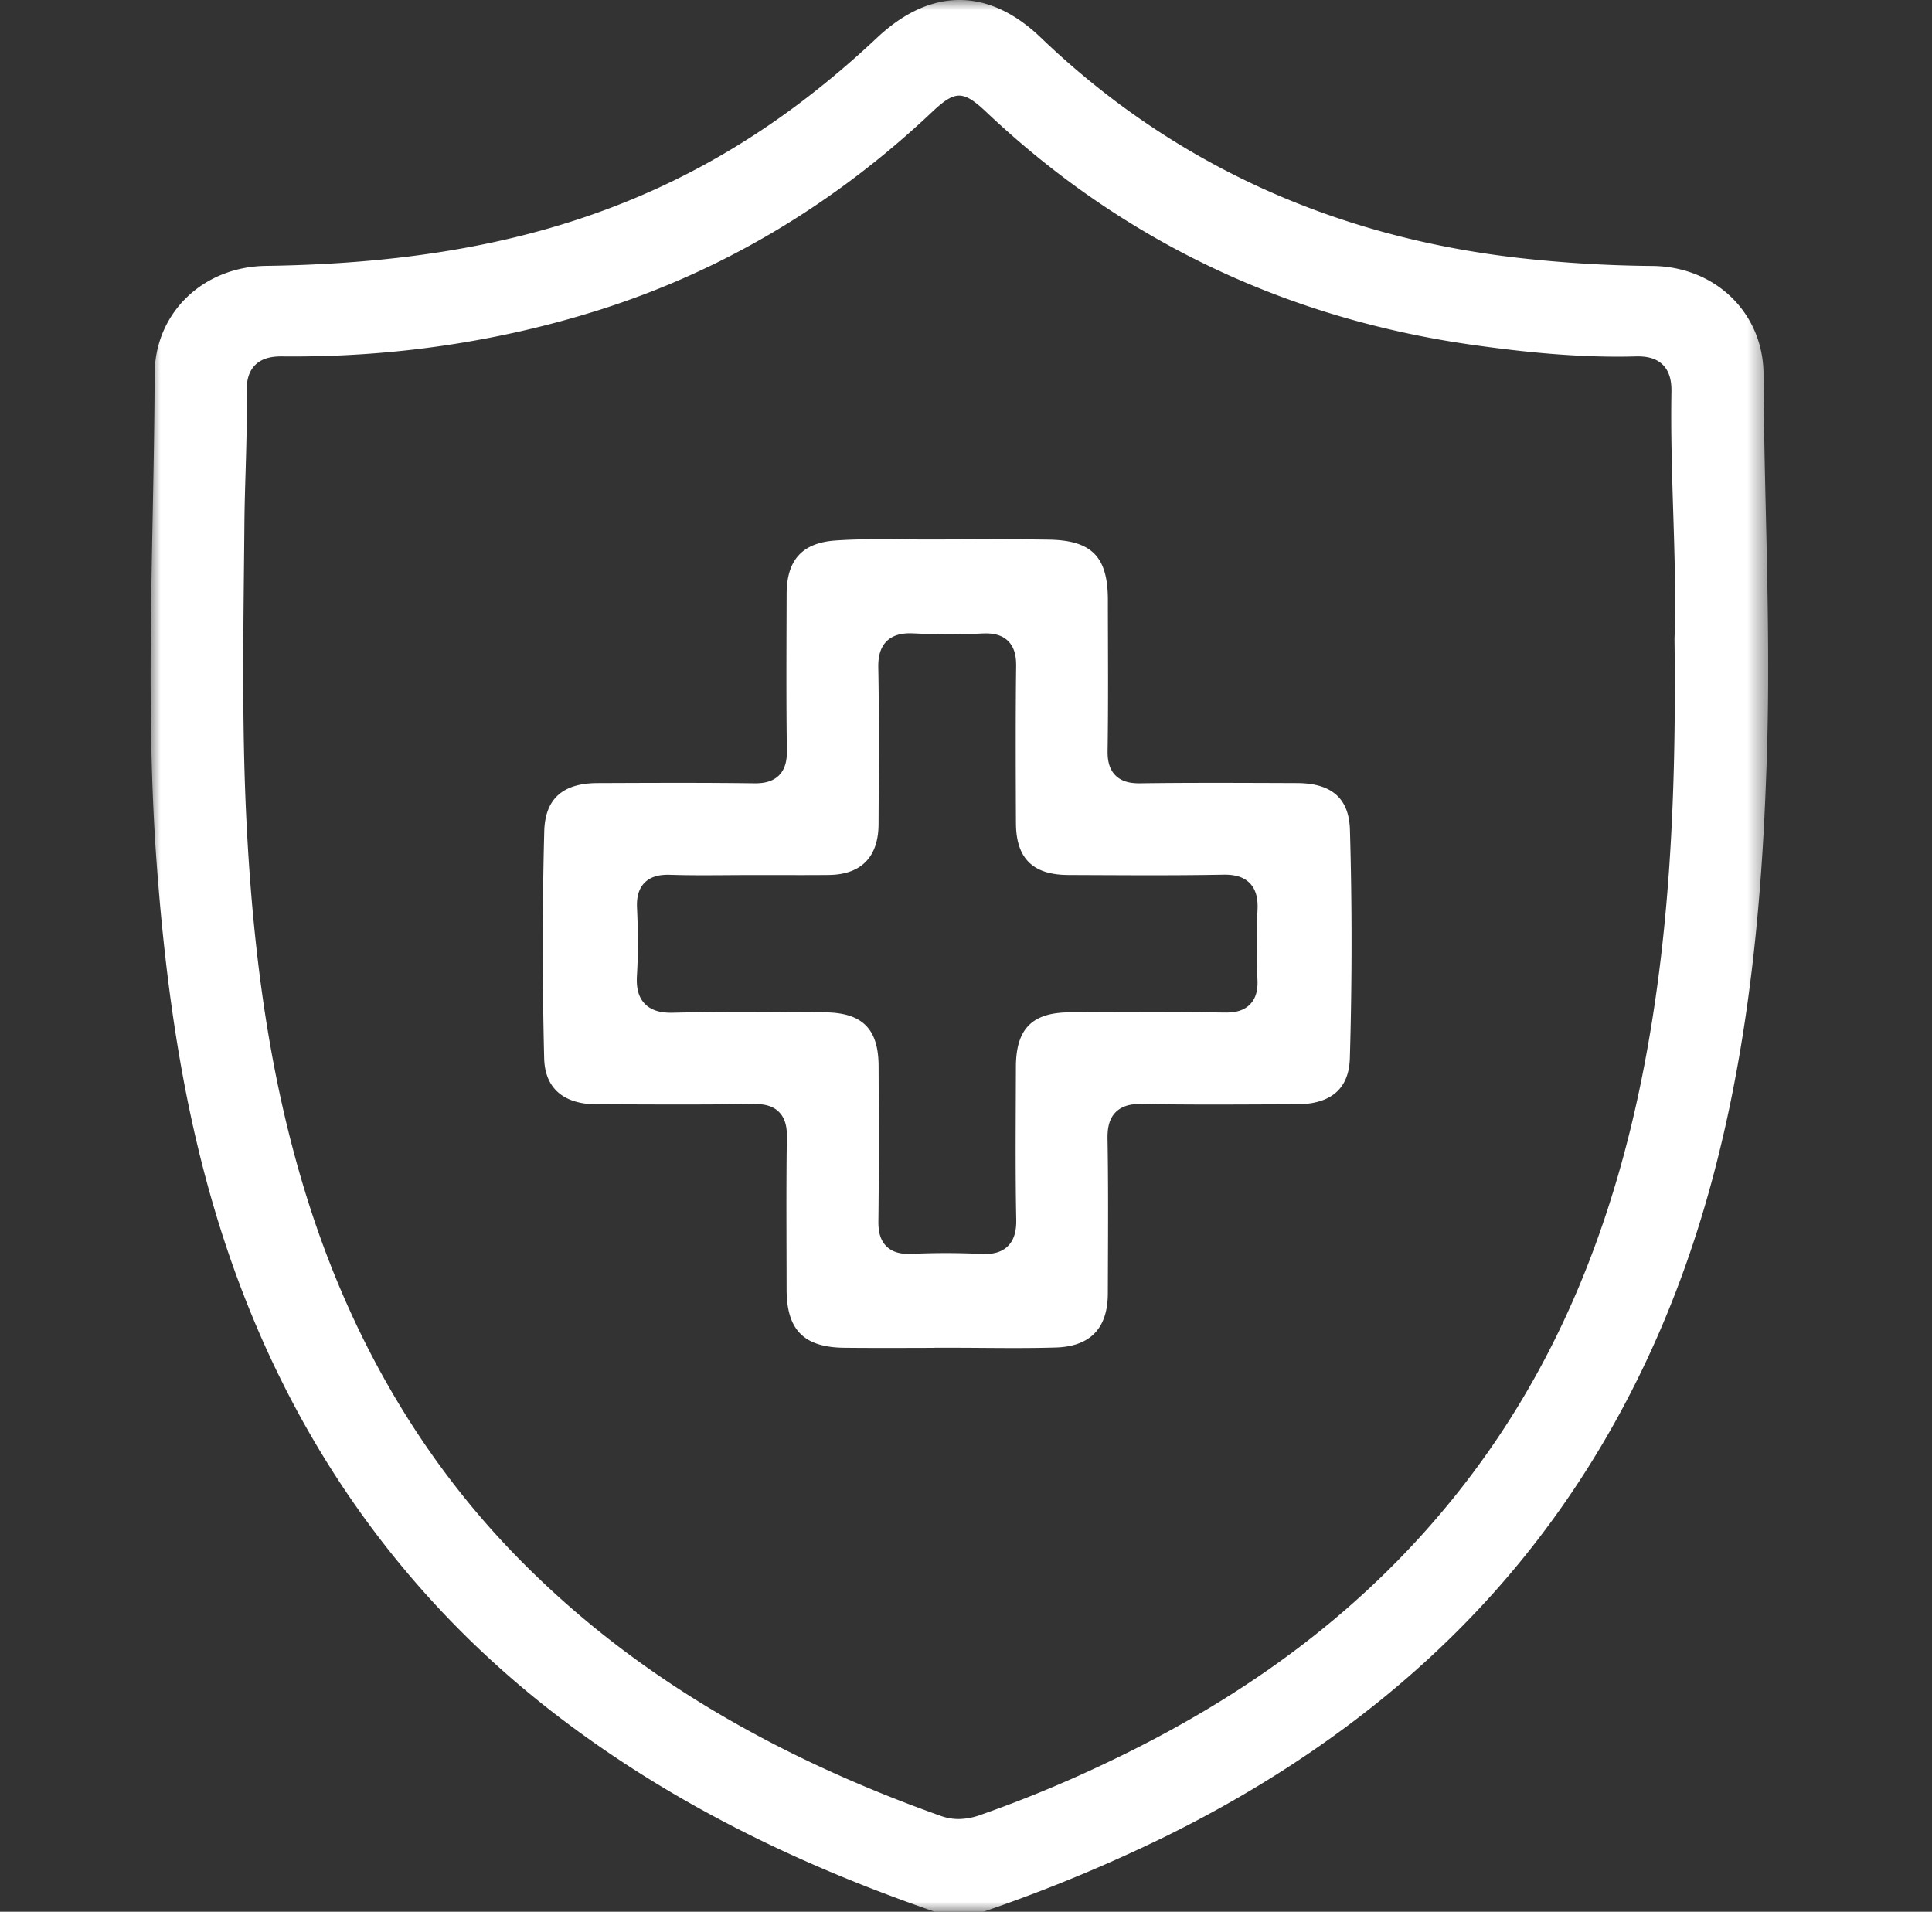
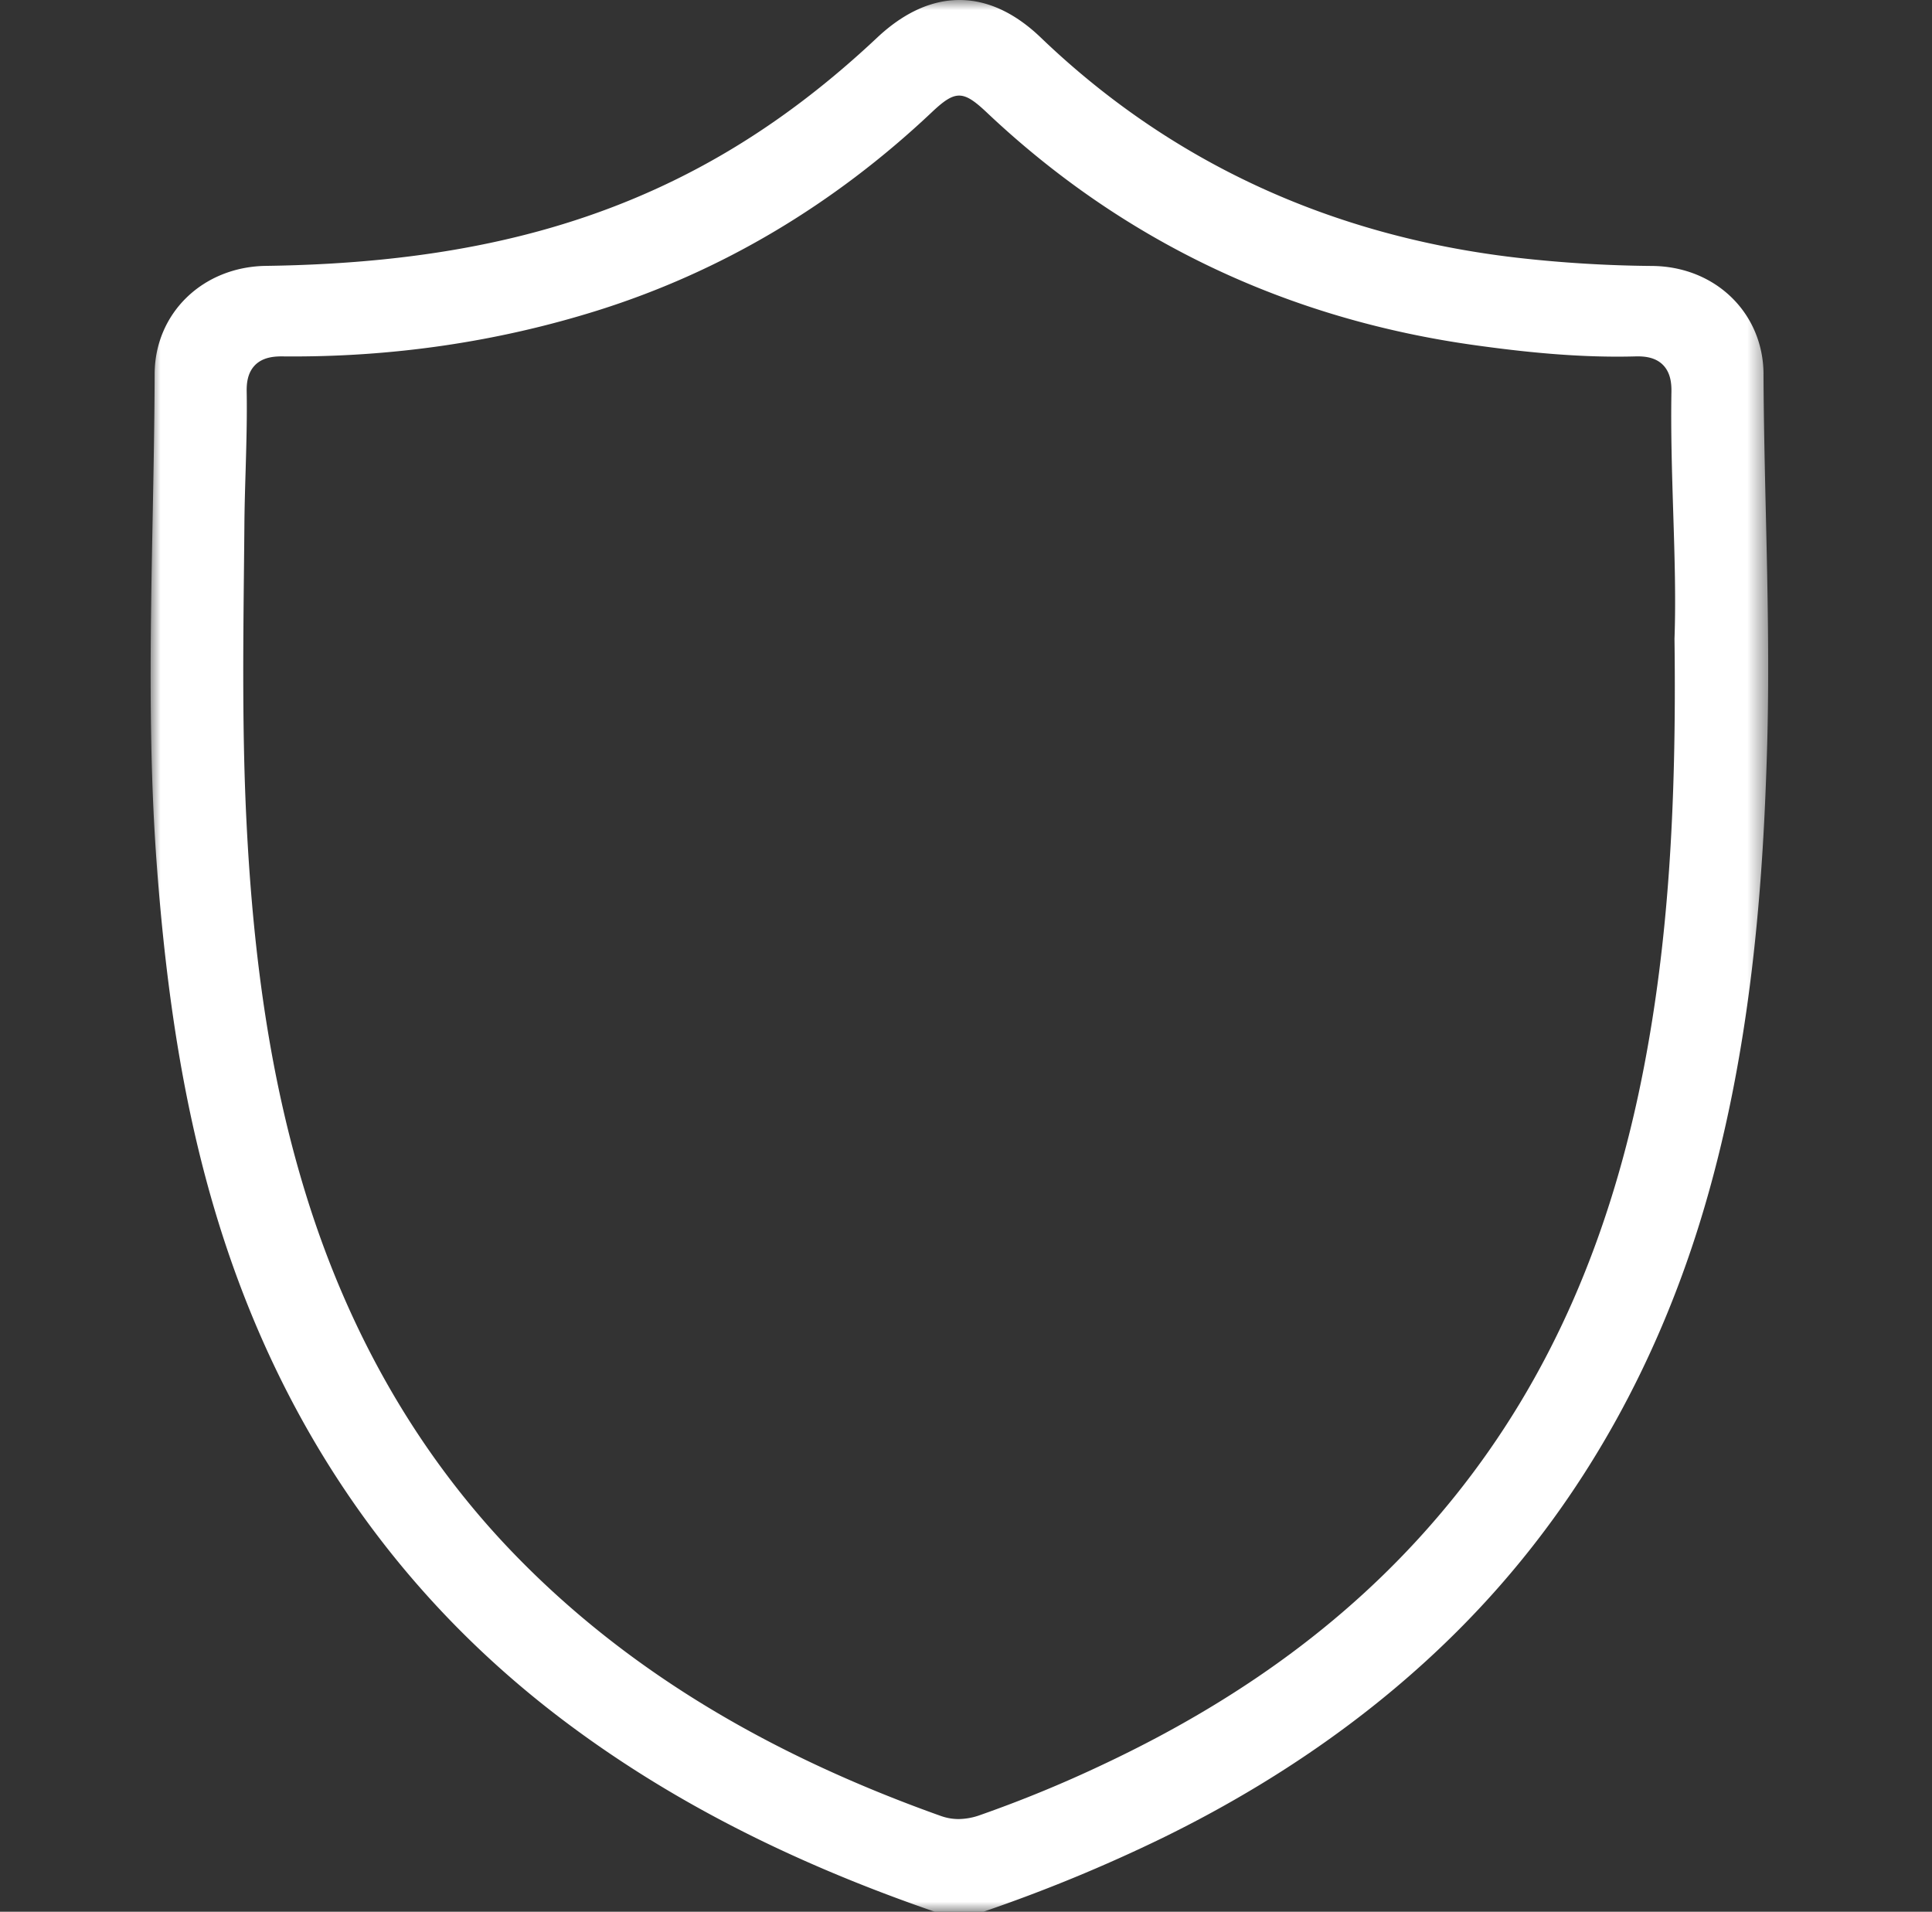
<svg xmlns="http://www.w3.org/2000/svg" xmlns:xlink="http://www.w3.org/1999/xlink" width="95" height="94" viewBox="0 0 95 94">
  <rect x="0" y="0" width="95" height="94" fill="#333333" stroke="none" />
  <defs>
    <path id="94df0dheia" d="M0 0h79.538v94H0z" />
  </defs>
  <g fill="none" fill-rule="evenodd">
    <g transform="translate(7.407)">
      <mask id="mlcwt2ugrb" fill="#fff">
        <use xlink:href="#94df0dheia" />
      </mask>
      <path d="M73.439 52.419c-1.618 8.436-4.656 15.346-9.287 21.123-4.386 5.471-10.046 9.792-17.305 13.21a62.1 62.1 0 0 1-6.049 2.49 3.22 3.22 0 0 1-1.068.2c-.27 0-.563-.042-.872-.152-8.7-3.1-15.539-7.288-20.904-12.801-4.73-4.86-8.216-10.883-10.364-17.906-1.611-5.27-2.526-11.067-2.88-18.244-.207-4.185-.162-8.429-.119-12.533.007-.693.015-1.385.02-2.078.008-.866.034-1.745.06-2.595.036-1.275.075-2.595.052-3.884-.006-.371.03-.91.412-1.297.383-.387.935-.435 1.369-.428 5.338.051 10.545-.71 15.483-2.261 6.07-1.908 11.596-5.187 16.424-9.744 1.157-1.093 1.535-1.092 2.698.006 6.69 6.324 14.79 10.178 24.081 11.458 2.135.295 4.953.621 7.822.541.389-.01.95.02 1.343.41.395.391.432.95.425 1.336-.034 1.984.028 3.98.088 5.912.069 2.187.133 4.252.063 6.225.11 8.58-.351 15.061-1.492 21.012m5.87-34.027c-.015-3.003-2.368-5.288-5.474-5.315a62.97 62.97 0 0 1-6.707-.412c-9.133-1.068-16.993-4.709-23.36-10.82-2.565-2.46-5.419-2.46-8.039.001-3.166 2.975-6.396 5.254-9.875 6.967-5.675 2.795-12.088 4.149-20.182 4.26-3.113.043-5.467 2.33-5.475 5.319-.007 2.375-.054 4.787-.099 7.12-.107 5.561-.217 11.312.2 16.955.492 6.664 1.382 12.018 2.8 16.85 3.065 10.445 8.83 18.931 17.134 25.224C25.355 88.422 31.351 91.517 38.56 94h2.386a77.254 77.254 0 0 0 8.81-3.63c6.571-3.215 12.105-7.332 16.446-12.238 4.463-5.04 7.81-11.076 9.948-17.936 2.61-8.38 3.157-17.03 3.34-23.63.105-3.775.018-7.62-.067-11.337-.052-2.24-.105-4.556-.115-6.837" fill="#FFF" mask="url(#mlcwt2ugrb)" />
    </g>
-     <path d="M61.832 48.172c.015.343-.006.841-.364 1.21-.357.368-.866.41-1.258.404-2.29-.03-4.623-.02-6.878-.012l-.73.002c-1.85.007-2.643.807-2.648 2.677l-.006 1.612c-.008 1.934-.017 3.934.022 5.897.007.383-.028.937-.418 1.316-.326.316-.755.382-1.131.382-.068 0-.134-.002-.197-.006a36.826 36.826 0 0 0-3.42-.001c-.534.022-.93-.095-1.207-.363-.369-.357-.41-.862-.405-1.261.028-2.246.02-4.532.013-6.743l-.003-.864c-.006-1.849-.808-2.64-2.68-2.646l-1.614-.007c-1.902-.01-3.87-.021-5.798.025-.41.012-1.005-.025-1.404-.438-.392-.405-.412-.968-.385-1.413.058-.99.059-2.076.002-3.318-.024-.543.097-.943.371-1.22.37-.375.9-.403 1.267-.391.938.03 1.898.023 2.828.017.398-.003.797-.005 1.195-.005h1.236c.84.002 1.68.004 2.52-.004 1.6-.015 2.45-.876 2.46-2.489l.003-.728c.014-2.285.027-4.648-.016-6.967-.008-.384.028-.939.419-1.317.389-.377.943-.396 1.327-.377a36.38 36.38 0 0 0 3.42.002c.537-.021.93.096 1.207.363.368.358.41.862.405 1.26-.03 2.444-.02 4.932-.011 7.338l.002.363c.007 1.736.827 2.547 2.58 2.553l1.408.006c2.032.009 4.134.018 6.195-.021.385-.008.94.028 1.318.419.378.389.396.943.377 1.326a36.195 36.195 0 0 0-.002 3.42m1.948-9.67-.997-.004c-2.198-.007-4.47-.016-6.702.015-.39.005-.88-.035-1.233-.39-.357-.357-.39-.861-.385-1.21.029-1.83.023-3.695.018-5.498-.002-.64-.004-1.278-.004-1.917-.002-2.13-.793-2.934-2.92-2.965-1.522-.023-3.073-.017-4.573-.01l-1.245.003c-.44.001-.883-.003-1.325-.007-1.098-.01-2.233-.021-3.33.056-1.636.115-2.4.953-2.404 2.635l-.004 1.303c-.007 2.097-.014 4.265.016 6.395.005.35-.03.858-.388 1.216-.359.359-.87.394-1.224.389-2.22-.03-4.48-.023-6.666-.015l-1.032.004c-1.721.005-2.578.781-2.62 2.372-.095 3.629-.097 7.38-.004 11.152.048 1.966 1.607 2.265 2.532 2.269l.668.002c2.336.01 4.752.02 7.125-.013.35-.004.863.03 1.22.39.359.358.394.866.389 1.217-.028 1.909-.023 3.853-.017 5.732l.004 1.779c.002 1.984.847 2.841 2.823 2.865 1.165.013 2.353.01 3.502.007l.94-.003v-.005h.627c.55 0 1.099.003 1.648.007 1.212.009 2.467.018 3.692-.018 1.696-.05 2.559-.942 2.564-2.653l.005-1.424c.008-2.026.017-4.12-.02-6.177-.006-.42.033-.95.404-1.32.376-.375.916-.408 1.293-.401 1.98.039 3.997.03 5.947.022l1.654-.006c1.693-.004 2.573-.766 2.617-2.263.11-3.758.111-7.54.004-11.239-.045-1.537-.895-2.287-2.599-2.292" fill="#FFF" />
  </g>
</svg>